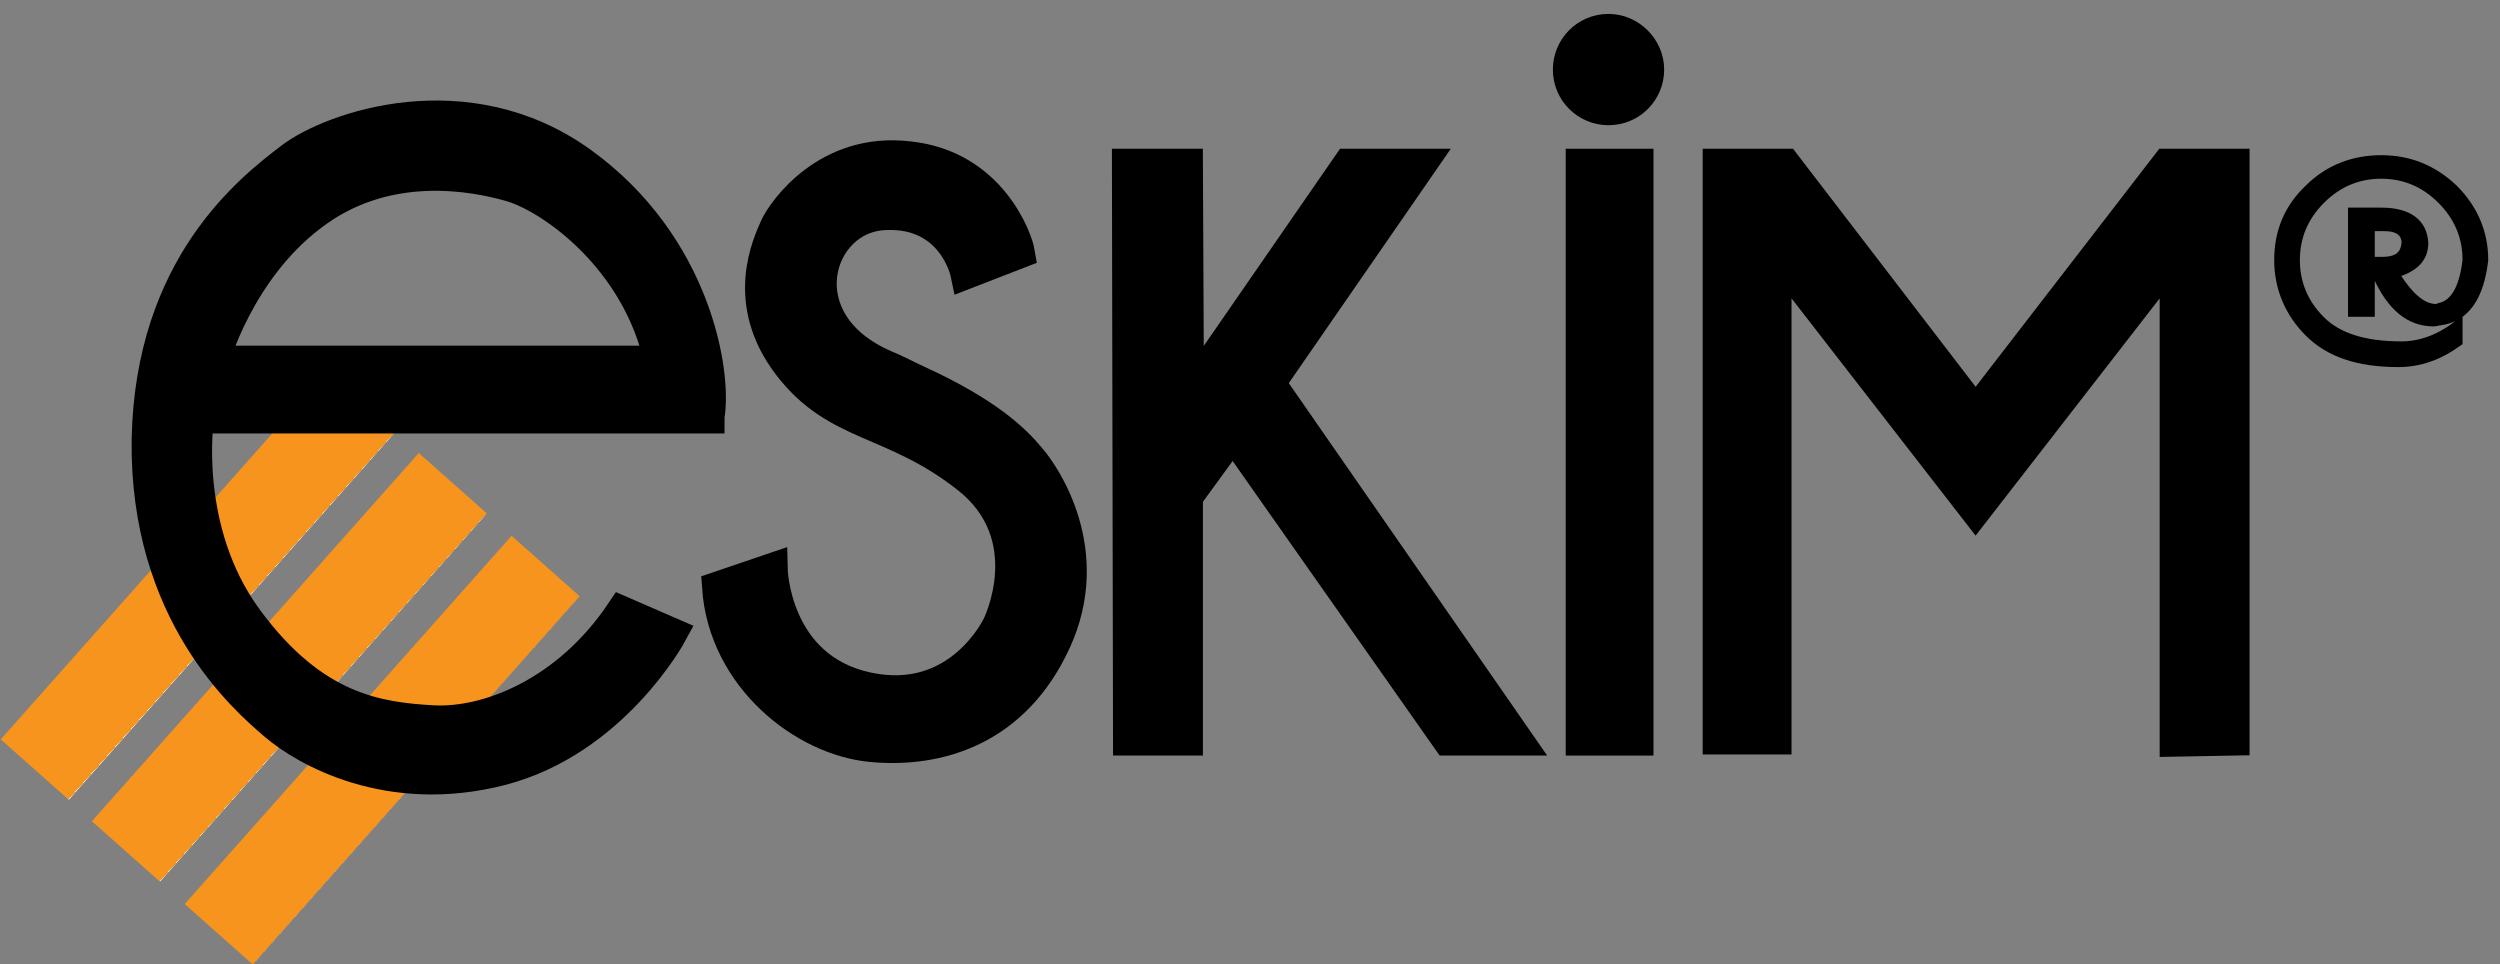
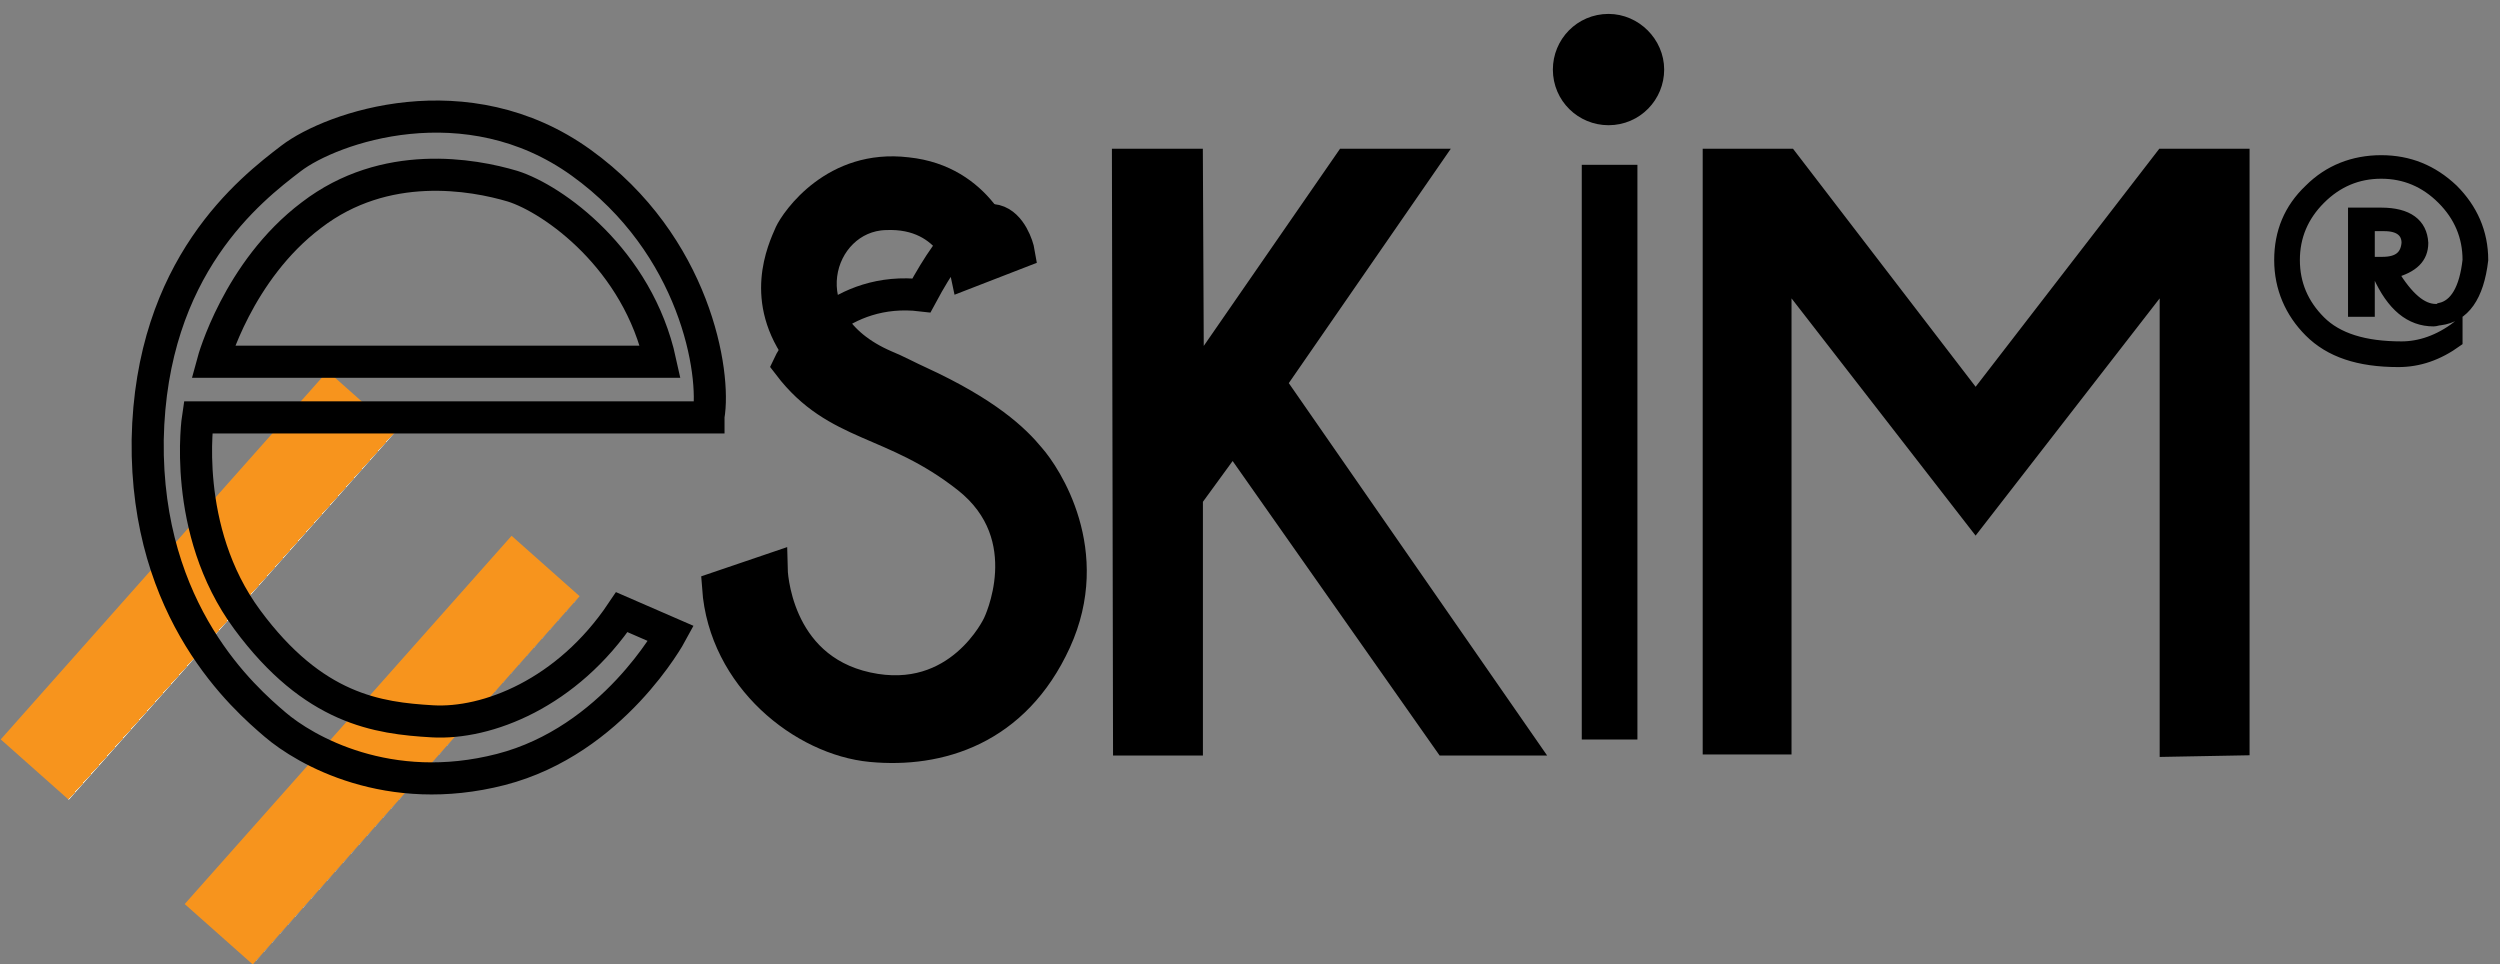
<svg xmlns="http://www.w3.org/2000/svg" xmlns:xlink="http://www.w3.org/1999/xlink" version="1.1" id="Layer_1" x="0px" y="0px" viewBox="0 0 233.6 90.1" style="enable-background:new 0 0 233.6 90.1;" xml:space="preserve">
  <rect x="0" y="0" width="233.6" height="90.1" fill="#808080" stroke="none" />
  <style type="text/css">
	.st0{clip-path:url(#SVGID_2_);fill:url(#SVGID_3_);}
	.st1{clip-path:url(#SVGID_5_);fill:url(#SVGID_6_);}
	.st2{clip-path:url(#SVGID_8_);fill:url(#SVGID_9_);}
	.st3{fill:none;stroke:#000000;stroke-miterlimit:10;}
	.st4{fill:none;stroke:#000000;stroke-width:3;stroke-miterlimit:10;}
</style>
  <g>
    <defs>
      <rect id="SVGID_1_" x="12.7" y="65.8" transform="matrix(0.664 -0.748 0.748 0.664 -40.393 50.282)" width="46" height="8.5" />
    </defs>
    <clipPath id="SVGID_2_">
      <use xlink:href="#SVGID_1_" style="overflow:visible;" />
    </clipPath>
    <linearGradient id="SVGID_3_" gradientUnits="userSpaceOnUse" x1="-52.044" y1="132" x2="-51.044" y2="132" gradientTransform="matrix(6.367 5.656 -4.739 5.335 989.475 -342.604)">
      <stop offset="0" style="stop-color:#F7941D" />
      <stop offset="1" style="stop-color:#F7941D" />
      <stop offset="1" style="stop-color:#FCB86A" />
      <stop offset="1" style="stop-color:#FFD59F" />
      <stop offset="1" style="stop-color:#FFE7C2" />
      <stop offset="1" style="stop-color:#FFEED0" />
    </linearGradient>
    <polygon class="st0" points="-2.6,72.5 37.9,108.5 74.1,67.7 33.6,31.7  " />
  </g>
  <g>
    <defs>
      <rect id="SVGID_4_" x="-4.5" y="50.5" transform="matrix(0.664 -0.748 0.748 0.664 -34.717 32.191)" width="46" height="8.5" />
    </defs>
    <clipPath id="SVGID_5_">
      <use xlink:href="#SVGID_4_" style="overflow:visible;" />
    </clipPath>
    <linearGradient id="SVGID_6_" gradientUnits="userSpaceOnUse" x1="-52.044" y1="132" x2="-51.044" y2="132" gradientTransform="matrix(6.367 5.656 -4.739 5.335 972.185 -357.962)">
      <stop offset="0" style="stop-color:#F7941D" />
      <stop offset="1" style="stop-color:#F7941D" />
      <stop offset="1" style="stop-color:#FCB86A" />
      <stop offset="1" style="stop-color:#FFD59F" />
      <stop offset="1" style="stop-color:#FFE7C2" />
      <stop offset="1" style="stop-color:#FFEED0" />
    </linearGradient>
    <polygon class="st1" points="-19.9,57.1 20.6,93.1 56.8,52.4 16.3,16.4  " />
  </g>
  <g>
    <defs>
-       <rect id="SVGID_7_" x="4" y="58.1" transform="matrix(0.664 -0.748 0.748 0.664 -37.528 41.151)" width="46" height="8.5" />
-     </defs>
+       </defs>
    <clipPath id="SVGID_8_">
      <use xlink:href="#SVGID_7_" style="overflow:visible;" />
    </clipPath>
    <linearGradient id="SVGID_9_" gradientUnits="userSpaceOnUse" x1="-52.044" y1="132" x2="-51.044" y2="132" gradientTransform="matrix(6.367 5.656 -4.739 5.335 980.751 -350.353)">
      <stop offset="0" style="stop-color:#F7941D" />
      <stop offset="1" style="stop-color:#F7941D" />
      <stop offset="1" style="stop-color:#FCB86A" />
      <stop offset="1" style="stop-color:#FFD59F" />
      <stop offset="1" style="stop-color:#FFE7C2" />
      <stop offset="1" style="stop-color:#FFEED0" />
    </linearGradient>
-     <polygon class="st2" points="-11.3,64.7 29.2,100.7 65.4,60 24.9,24  " />
  </g>
  <path d="M222.2,25.7h-0.8v3.4h-1.5v-9.2h2.6c2.5,0,3.8,1,3.9,2.8c0,1.4-0.9,2.3-2.8,2.8c1.4,2.3,2.7,3.4,4,3.4c0.2,0,0.3,0,0.4-0.1  c1.4-0.3,2.3-1.8,2.6-4.5c0-2.2-0.8-4.1-2.4-5.7c-1.6-1.6-3.5-2.4-5.7-2.4c-2.2,0-4.1,0.8-5.7,2.4c-1.6,1.6-2.4,3.5-2.4,5.7  s0.8,4.1,2.4,5.7s4.1,2.4,7.6,2.4c1.7,0,3.5-0.6,5.2-1.9v1.4c-1.8,1.3-3.6,1.9-5.5,1.9c-3.7,0-6.4-0.9-8.3-2.8  c-1.8-1.8-2.8-4.1-2.8-6.7s0.9-4.8,2.8-6.6c1.8-1.8,4.1-2.7,6.7-2.7c2.6,0,4.8,0.9,6.7,2.7c1.8,1.8,2.8,4,2.8,6.6  c-0.4,3.4-1.7,5.3-4,5.6c-0.2,0-0.4,0.1-0.6,0.1C225.2,30,223.5,28.6,222.2,25.7 M221.4,21.1v3.4h1.2c1.5,0,2.2-0.6,2.3-1.8  c0-1-0.7-1.6-2.1-1.6H221.4z" />
  <path class="st3" d="M222.2,25.7h-0.8v3.4h-1.5v-9.2h2.6c2.5,0,3.8,1,3.9,2.8c0,1.4-0.9,2.3-2.8,2.8c1.4,2.3,2.7,3.4,4,3.4  c0.2,0,0.3,0,0.4-0.1c1.4-0.3,2.3-1.8,2.6-4.5c0-2.2-0.8-4.1-2.4-5.7c-1.6-1.6-3.5-2.4-5.7-2.4c-2.2,0-4.1,0.8-5.7,2.4  c-1.6,1.6-2.4,3.5-2.4,5.7s0.8,4.1,2.4,5.7s4.1,2.4,7.6,2.4c1.7,0,3.5-0.6,5.2-1.9v1.4c-1.8,1.3-3.6,1.9-5.5,1.9  c-3.7,0-6.4-0.9-8.3-2.8c-1.8-1.8-2.8-4.1-2.8-6.7s0.9-4.8,2.8-6.6c1.8-1.8,4.1-2.7,6.7-2.7c2.6,0,4.8,0.9,6.7,2.7  c1.8,1.8,2.8,4,2.8,6.6c-0.4,3.4-1.7,5.3-4,5.6c-0.2,0-0.4,0.1-0.6,0.1C225.2,30,223.5,28.6,222.2,25.7z M221.4,21.1v3.4h1.2  c1.5,0,2.2-0.6,2.3-1.8c0-1-0.7-1.6-2.1-1.6H221.4z" />
  <polygon points="203.3,69.2 203.3,23.5 184.6,47.6 165.9,23.5 165.9,69 160.6,69 160.6,15.4 166.8,15.4 184.6,38.6 202.5,15.4   208.7,15.4 208.7,69.1 " />
  <polygon class="st4" points="203.3,69.2 203.3,23.5 184.6,47.6 165.9,23.5 165.9,69 160.6,69 160.6,15.4 166.8,15.4 184.6,38.6   202.5,15.4 208.7,15.4 208.7,69.1 " />
  <rect x="147.8" y="15.4" width="5.2" height="53.7" />
-   <rect x="147.8" y="15.4" class="st4" width="5.2" height="53.7" />
  <path d="M154,6.5c0,2-1.6,3.7-3.7,3.7c-2,0-3.7-1.6-3.7-3.7c0-2,1.6-3.7,3.7-3.7C152.3,2.8,154,4.5,154,6.5" />
  <path class="st4" d="M154,6.5c0,2-1.6,3.7-3.7,3.7c-2,0-3.7-1.6-3.7-3.7c0-2,1.6-3.7,3.7-3.7C152.3,2.8,154,4.5,154,6.5z" />
  <polygon points="110.9,15.4 105.4,15.4 105.5,69.1 110.9,69.1 110.9,46.4 115.2,40.5 135.3,69.1 141.7,69.1 118.6,35.8 132.7,15.4   126,15.4 111,37.1 " />
  <polygon class="st4" points="110.9,15.4 105.4,15.4 105.5,69.1 110.9,69.1 110.9,46.4 115.2,40.5 135.3,69.1 141.7,69.1 118.6,35.8   132.7,15.4 126,15.4 111,37.1 " />
  <path d="M95.2,23.6l-4.9,1.9c0,0-1.2-5.8-7.6-5.5c-6.4,0.2-9.5,10.1,0,14.2c1,0.4,2.3,1.1,3.2,1.5c6.3,2.9,8.9,5.4,10.3,7.1  c1.5,1.7,6.2,8.8,2.4,17.1c-3.8,8.3-10.9,10.4-17.2,9.8c-6.3-0.6-13.7-6.4-14.3-14.8l5-1.7c0,0,0.2,9.2,8.9,11.1  c8.7,1.9,12.3-5.9,12.3-5.9s4.1-8.3-2.9-13.8c-7-5.5-12.2-4.6-16.7-10.5c-4.5-5.9-1.9-11.3-1.2-12.9c0.7-1.5,4.8-7.4,12.4-6.5  C92.6,15.5,95,22.4,95.2,23.6" />
-   <path class="st4" d="M95.2,23.6l-4.9,1.9c0,0-1.2-5.8-7.6-5.5c-6.4,0.2-9.5,10.1,0,14.2c1,0.4,2.3,1.1,3.2,1.5  c6.3,2.9,8.9,5.4,10.3,7.1c1.5,1.7,6.2,8.8,2.4,17.1c-3.8,8.3-10.9,10.4-17.2,9.8c-6.3-0.6-13.7-6.4-14.3-14.8l5-1.7  c0,0,0.2,9.2,8.9,11.1c8.7,1.9,12.3-5.9,12.3-5.9s4.1-8.3-2.9-13.8c-7-5.5-12.2-4.6-16.7-10.5c-4.5-5.9-1.9-11.3-1.2-12.9  c0.7-1.5,4.8-7.4,12.4-6.5C92.6,15.5,95,22.4,95.2,23.6z" />
-   <path d="M66.2,38.9c0.7-4-1.2-16-11.9-23.7C43.6,7.5,31,11.9,27.2,14.8c-3.8,2.9-13.1,10.1-13.4,26.3c-0.2,16.2,9.1,24.2,11.9,26.6  c2.8,2.4,10.6,6.9,21.1,4.2c10.5-2.7,15.9-12.7,15.9-12.7l-4.6-2c-5.1,7.6-12.6,10.5-17.7,10.2c-5.1-0.3-11.1-1.1-17.3-9.5  c-6.2-8.4-4.6-18.9-4.6-18.9H66.2z M29.1,20.1c6.9-5.3,15.1-3.8,18.8-2.7c3.8,1.2,11.7,6.8,13.8,16.4H19.9  C19.9,33.8,22.2,25.3,29.1,20.1" />
+   <path class="st4" d="M95.2,23.6l-4.9,1.9c0,0-1.2-5.8-7.6-5.5c-6.4,0.2-9.5,10.1,0,14.2c1,0.4,2.3,1.1,3.2,1.5  c6.3,2.9,8.9,5.4,10.3,7.1c1.5,1.7,6.2,8.8,2.4,17.1c-3.8,8.3-10.9,10.4-17.2,9.8c-6.3-0.6-13.7-6.4-14.3-14.8l5-1.7  c0,0,0.2,9.2,8.9,11.1c8.7,1.9,12.3-5.9,12.3-5.9s4.1-8.3-2.9-13.8c-7-5.5-12.2-4.6-16.7-10.5c0.7-1.5,4.8-7.4,12.4-6.5C92.6,15.5,95,22.4,95.2,23.6z" />
  <path class="st4" d="M66.2,38.9c0.7-4-1.2-16-11.9-23.7C43.6,7.5,31,11.9,27.2,14.8c-3.8,2.9-13.1,10.1-13.4,26.3  c-0.2,16.2,9.1,24.2,11.9,26.6c2.8,2.4,10.6,6.9,21.1,4.2c10.5-2.7,15.9-12.7,15.9-12.7l-4.6-2c-5.1,7.6-12.6,10.5-17.7,10.2  c-5.1-0.3-11.1-1.1-17.3-9.5c-6.2-8.4-4.6-18.9-4.6-18.9H66.2z M29.1,20.1c6.9-5.3,15.1-3.8,18.8-2.7c3.8,1.2,11.7,6.8,13.8,16.4  H19.9C19.9,33.8,22.2,25.3,29.1,20.1z" />
</svg>